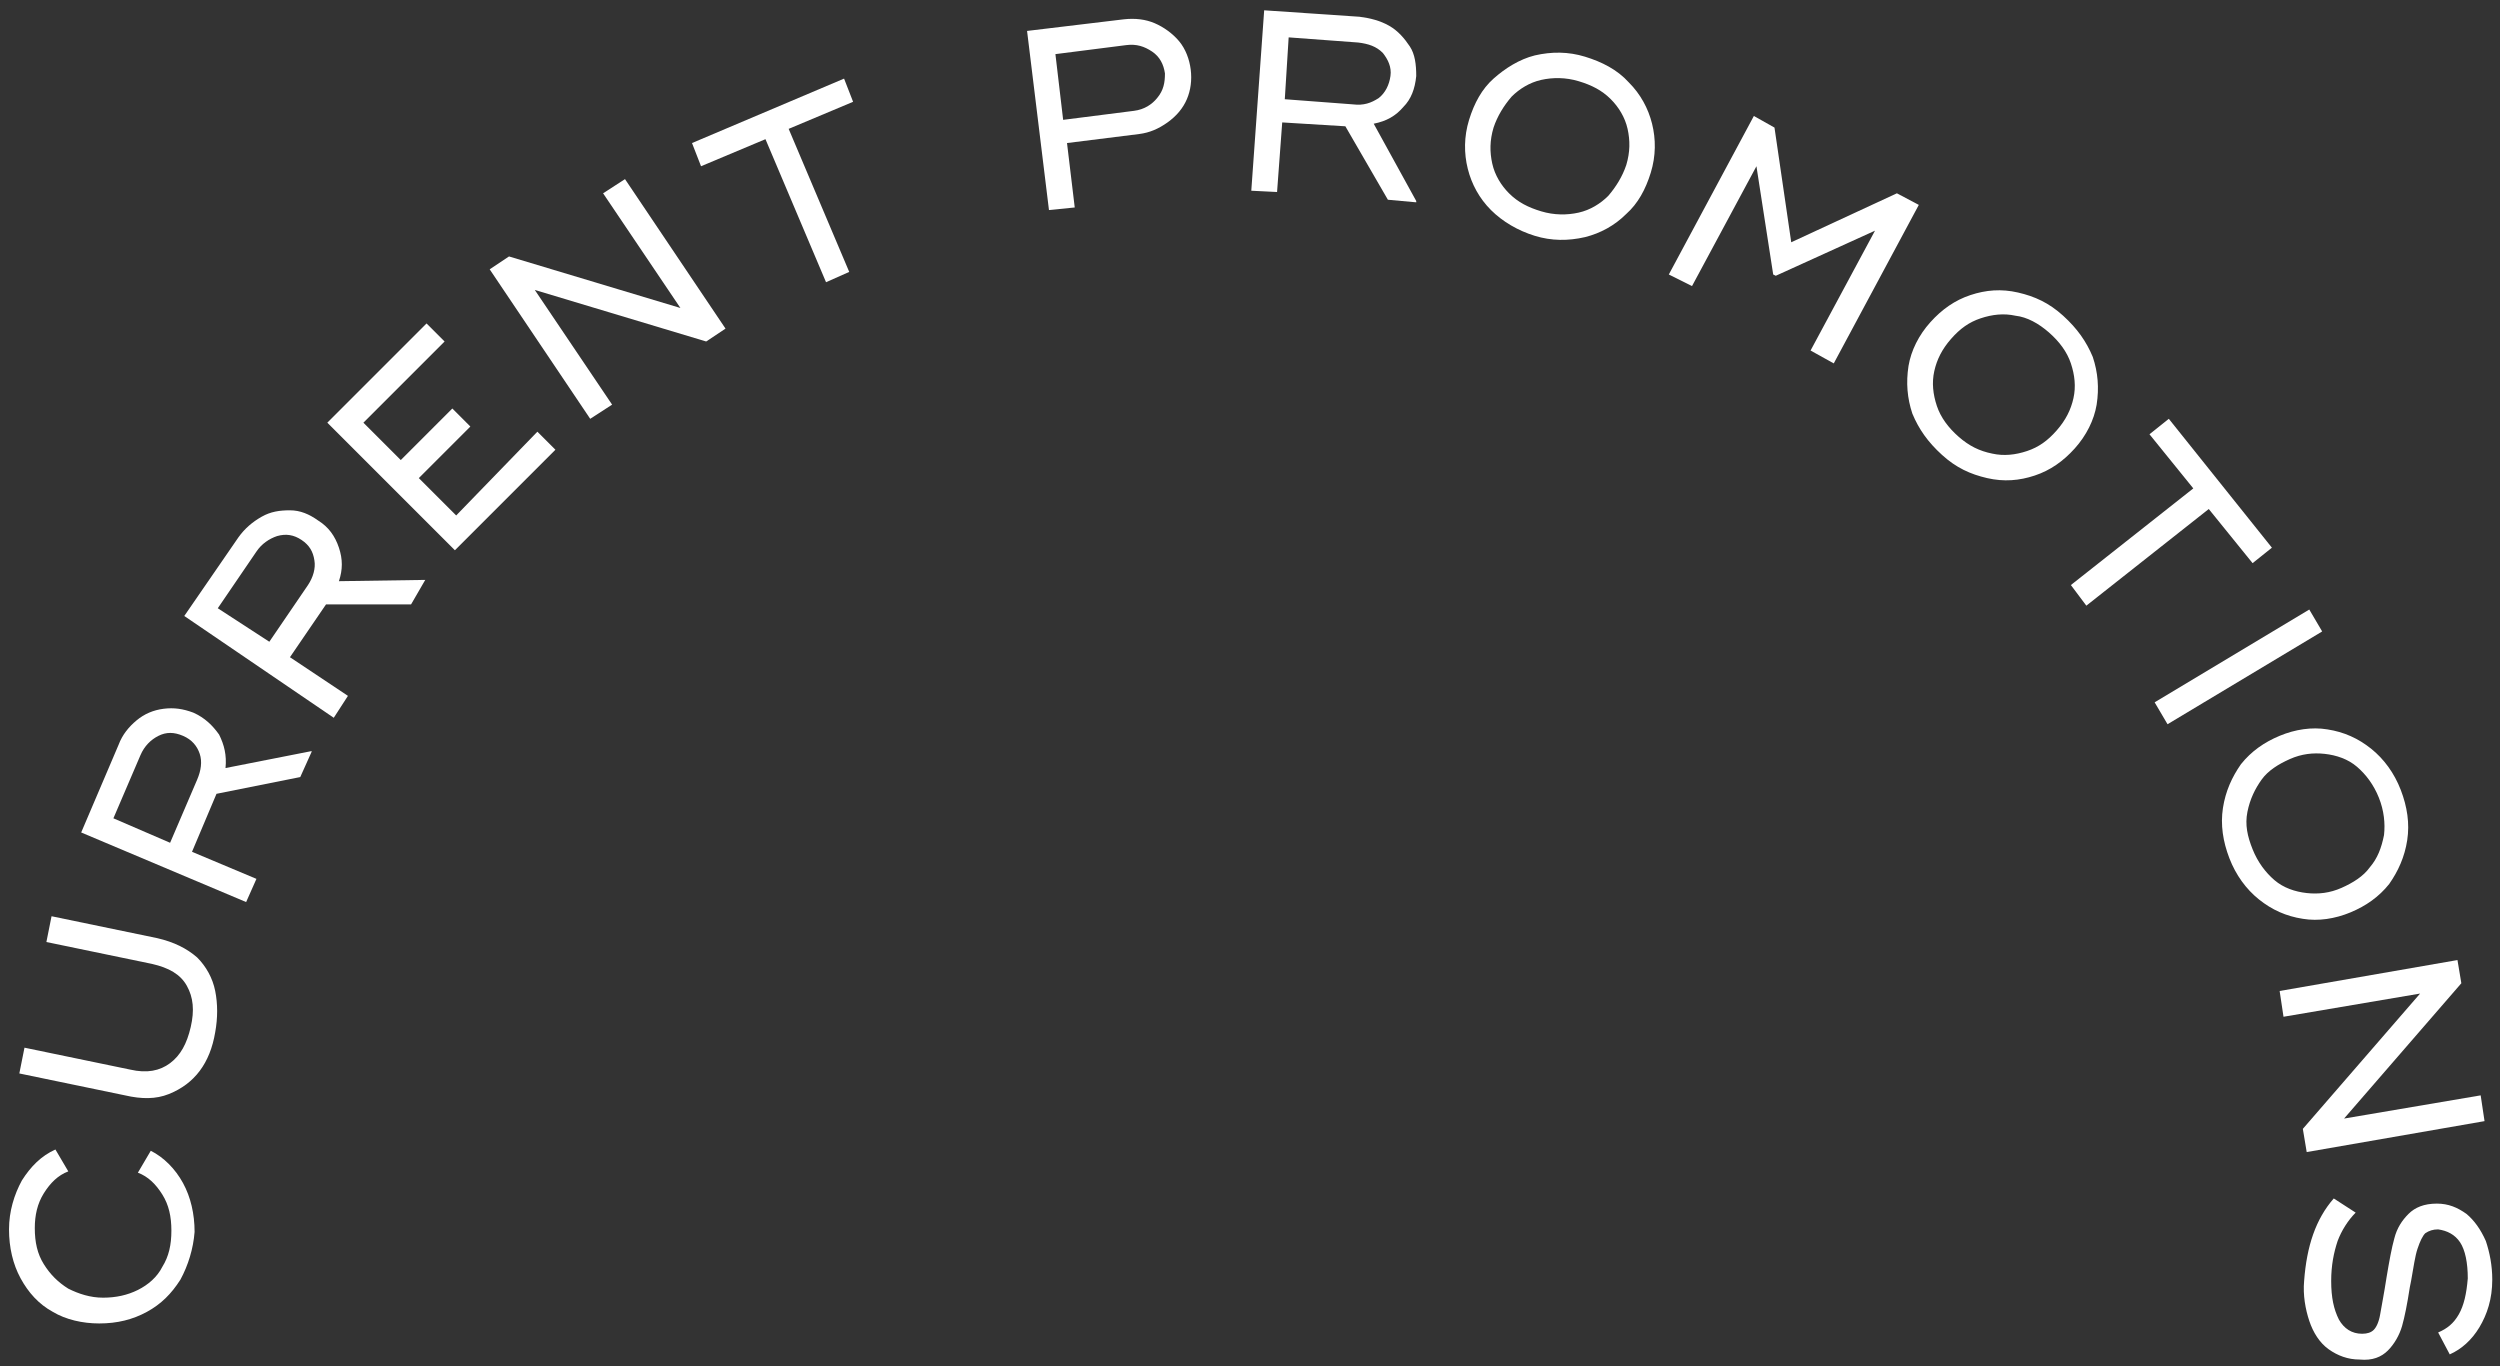
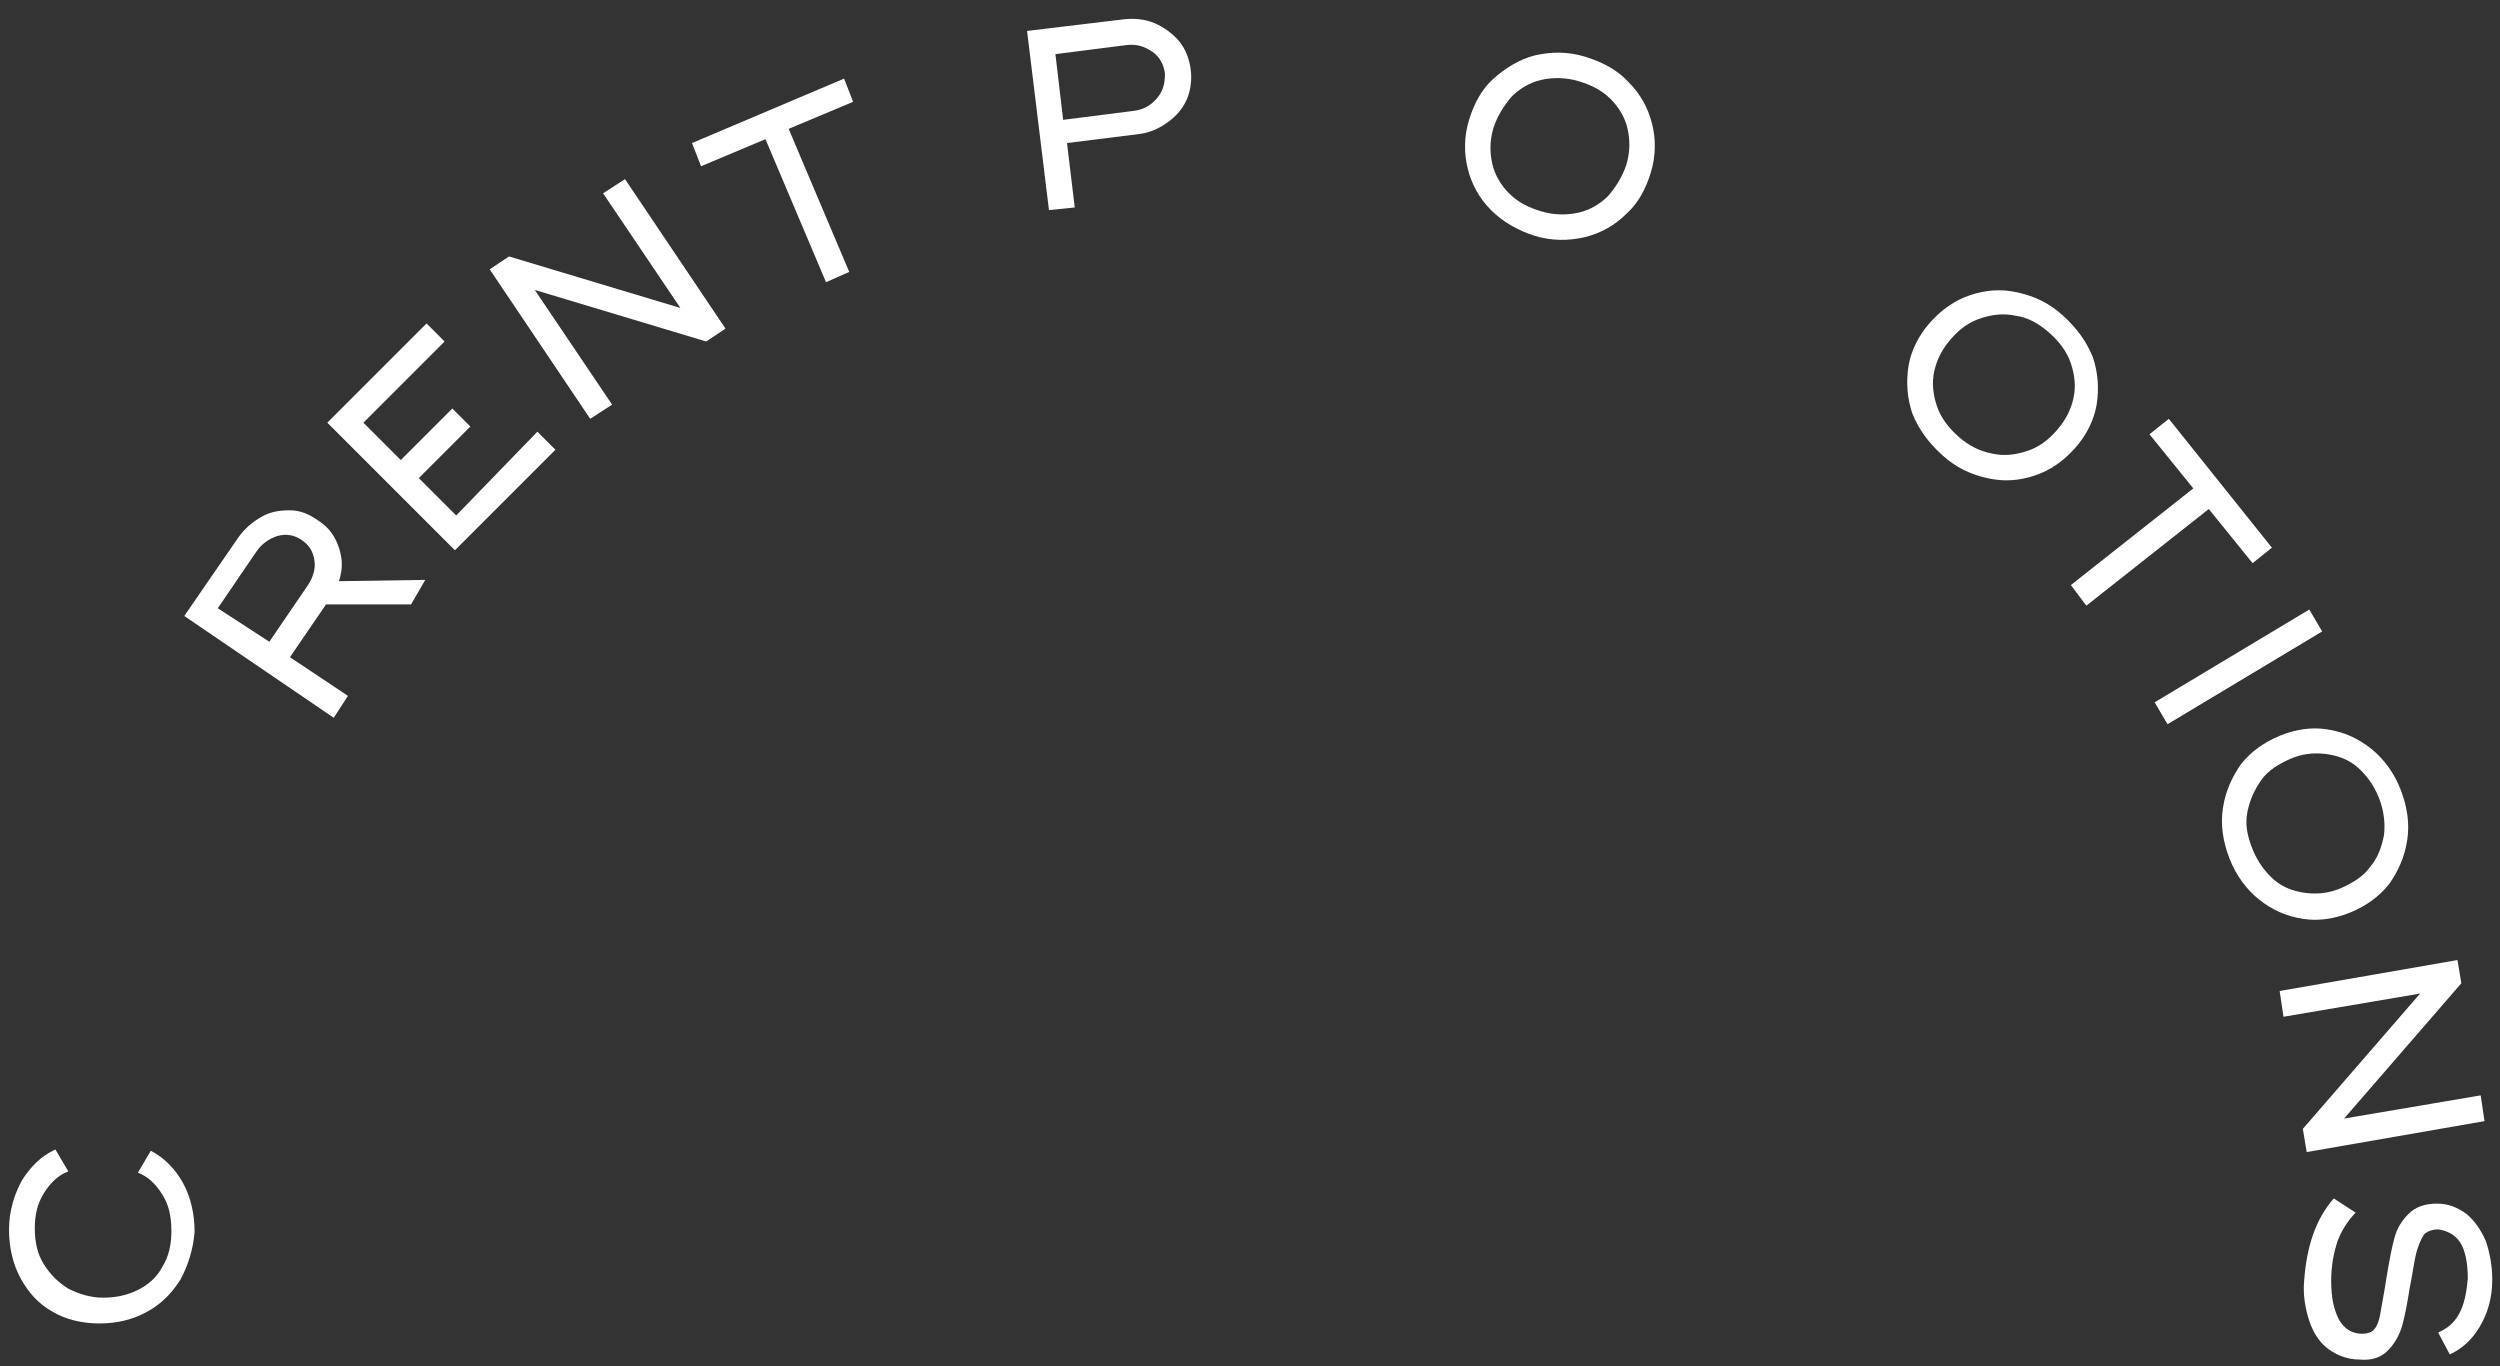
<svg xmlns="http://www.w3.org/2000/svg" width="194" height="106" viewBox="0 0 194 106" fill="none">
  <rect x="0" y="0" width="194" height="106" fill="#333333" stroke="none" />
  <path d="M14 99.3C13.3 100.4 12.5 101.2 11.4 101.8C10.3 102.4 9.1 102.7 7.7 102.7C6.4 102.7 5.1 102.4 4.1 101.8C3 101.2 2.2 100.3 1.6 99.2C1 98.1 0.7 96.8 0.7 95.4C0.7 94 1.1 92.7 1.7 91.6C2.4 90.5 3.2 89.7 4.3 89.2L5.3 90.9C4.5 91.2 3.9 91.8 3.4 92.6C2.9 93.4 2.7 94.3 2.7 95.3C2.7 96.4 2.9 97.3 3.4 98.1C3.9 98.9 4.5 99.5 5.3 100C6.1 100.4 7 100.7 8 100.7C9 100.7 9.9 100.5 10.7 100.1C11.5 99.7 12.2 99.1 12.6 98.3C13.1 97.5 13.3 96.6 13.3 95.5C13.3 94.4 13.1 93.5 12.6 92.7C12.1 91.9 11.5 91.3 10.7 91L11.7 89.3C12.7 89.8 13.6 90.7 14.2 91.8C14.8 92.9 15.1 94.2 15.1 95.6C15 96.9 14.6 98.2 14 99.3Z" fill="white" />
-   <path d="M15.5 83.1C14.9 83.9 14.1 84.5 13.1 84.9C12.1 85.3 11 85.3 9.7 85L1.5 83.3L1.9 81.3L10.1 83C11.4 83.3 12.4 83.1 13.2 82.5C14 81.9 14.5 81 14.8 79.7C15.1 78.4 15 77.4 14.5 76.5C14 75.6 13.1 75.1 11.8 74.8L3.6 73.1L4 71.1L12.2 72.8C13.5 73.1 14.5 73.6 15.3 74.3C16 75 16.5 75.9 16.7 76.9C16.9 77.9 16.9 79 16.7 80.1C16.5 81.3 16.1 82.3 15.5 83.1Z" fill="white" />
-   <path d="M24.1 58.3H24.2L23.3 60.3L16.8 61.6L14.9 66.1L19.9 68.2L19.1 70L6.3 64.6L9.2 57.8C9.5 57 10 56.4 10.6 55.9C11.2 55.4 11.9 55.1 12.7 55C13.5 54.9 14.2 55 15 55.3C15.9 55.7 16.5 56.3 17 57C17.4 57.8 17.6 58.6 17.5 59.6L24.1 58.3ZM13.2 65.4L15.3 60.5C15.6 59.8 15.7 59.1 15.5 58.5C15.3 57.9 14.9 57.4 14.2 57.1C13.5 56.8 12.9 56.8 12.3 57.1C11.7 57.4 11.2 57.9 10.9 58.6L8.8 63.5L13.2 65.4Z" fill="white" />
  <path d="M33 45L31.9 46.9H25.3L22.5 51L27 54L25.9 55.7L14.3 47.8L18.5 41.7C19 41 19.6 40.5 20.3 40.1C21 39.7 21.7 39.6 22.5 39.6C23.3 39.6 24 39.9 24.7 40.4C25.5 40.9 26 41.6 26.3 42.5C26.6 43.4 26.6 44.2 26.3 45.1L33 45ZM20.9 49.8L23.9 45.4C24.3 44.8 24.5 44.1 24.4 43.5C24.3 42.8 24 42.3 23.4 41.9C22.8 41.5 22.2 41.4 21.5 41.6C20.9 41.8 20.3 42.2 19.9 42.8L16.9 47.2L20.9 49.8Z" fill="white" />
  <path d="M41.7 33.5L43.1 34.9L35.3 42.7L25.4 32.8L33.1 25.1L34.5 26.5L28.2 32.8L31.1 35.7L35.1 31.7L36.5 33.1L32.5 37.1L35.4 40L41.7 33.5Z" fill="white" />
  <path d="M48.5 13.9L56.3 25.5L54.8 26.5L41.5 22.5L47.5 31.4L45.8 32.5L38 20.9L39.5 19.9L52.8 23.9L46.8 15L48.5 13.9Z" fill="white" />
  <path d="M66.2 7.9L61.2 10L65.9 21.1L64.1 21.9L59.4 10.8L54.4 12.9L53.7 11.1L65.5 6.1L66.2 7.9Z" fill="white" />
  <path d="M89.6 1.8C90.3 2.1 91 2.6 91.5 3.2C92 3.8 92.3 4.6 92.4 5.4C92.5 6.2 92.4 7 92.1 7.7C91.8 8.4 91.3 9 90.6 9.5C89.9 10 89.2 10.3 88.4 10.4L82.8 11.1L83.4 16.1L81.4 16.3L79.7 2.4L87.2 1.5C88.1 1.4 88.9 1.5 89.6 1.8ZM89.8 7.6C90.3 7 90.4 6.4 90.4 5.7C90.3 5 90 4.4 89.4 4C88.8 3.6 88.2 3.4 87.4 3.5L81.9 4.2L82.5 9.3L88 8.6C88.8 8.5 89.4 8.1 89.8 7.6Z" fill="white" />
-   <path d="M109.9 15.6V15.7L107.7 15.5L104.4 9.8L99.5 9.5L99.1 14.9L97.1 14.8L98.1 0.8L105.5 1.3C106.3 1.4 107.1 1.6 107.8 2C108.5 2.4 109 3 109.4 3.6C109.8 4.2 109.9 5 109.9 5.9C109.8 6.9 109.5 7.7 108.9 8.3C108.3 9 107.6 9.4 106.6 9.6L109.9 15.6ZM99.7 7.7L105 8.1C105.8 8.2 106.4 8 107 7.6C107.5 7.2 107.8 6.6 107.9 5.9C108 5.2 107.7 4.6 107.3 4.1C106.8 3.6 106.2 3.4 105.4 3.3L100 2.9L99.7 7.7Z" fill="white" />
  <path d="M115.7 16.3C114.8 15.4 114.2 14.3 113.9 13.1C113.6 11.9 113.6 10.6 114 9.3C114.4 8 115 6.9 115.9 6.1C116.8 5.3 117.9 4.6 119.1 4.3C120.4 4 121.7 4 123 4.4C124.3 4.8 125.5 5.4 126.4 6.4C127.3 7.3 127.9 8.4 128.2 9.6C128.5 10.8 128.5 12.1 128.1 13.4C127.7 14.7 127.1 15.8 126.2 16.6C125.3 17.5 124.2 18.1 123 18.4C121.7 18.7 120.4 18.7 119.1 18.3C117.8 17.9 116.6 17.2 115.7 16.3ZM122.5 16.5C123.4 16.3 124.2 15.8 124.8 15.2C125.4 14.5 125.9 13.7 126.2 12.8C126.5 11.8 126.5 10.9 126.3 10C126.1 9.1 125.6 8.3 125 7.7C124.3 7 123.5 6.6 122.5 6.3C121.5 6 120.5 6 119.6 6.2C118.7 6.4 117.9 6.9 117.3 7.5C116.7 8.2 116.2 9 115.9 9.9C115.6 10.9 115.6 11.8 115.8 12.7C116 13.6 116.5 14.4 117.1 15C117.8 15.7 118.6 16.1 119.6 16.4C120.6 16.7 121.6 16.7 122.5 16.5Z" fill="white" />
-   <path d="M148.9 15.9L142.3 28.2L140.5 27.2L145.5 17.9L137.8 21.4L137.6 21.3L136.3 12.9L131.3 22.2L129.5 21.3L136.1 9L137.7 9.9L139 18.8L147.2 15L148.9 15.9Z" fill="white" />
  <path d="M148.4 32.1C148 30.9 147.9 29.7 148.1 28.4C148.3 27.2 148.9 26 149.8 25C150.7 24 151.7 23.3 152.9 22.9C154.1 22.5 155.3 22.4 156.6 22.7C157.9 23 159 23.5 160.1 24.5C161.2 25.5 161.9 26.5 162.4 27.7C162.8 28.9 162.9 30.1 162.7 31.4C162.5 32.6 161.9 33.8 161 34.8C160.1 35.8 159.1 36.5 157.9 36.9C156.7 37.3 155.5 37.4 154.2 37.1C152.9 36.8 151.8 36.3 150.7 35.3C149.6 34.3 148.9 33.3 148.4 32.1ZM154.6 35.2C155.5 35.4 156.4 35.3 157.3 35C158.2 34.7 158.9 34.2 159.6 33.4C160.3 32.6 160.7 31.8 160.9 30.9C161.1 30 161 29.1 160.7 28.2C160.4 27.3 159.8 26.5 159 25.8C158.2 25.1 157.3 24.6 156.4 24.5C155.5 24.3 154.6 24.4 153.7 24.7C152.8 25 152.1 25.5 151.4 26.3C150.7 27.1 150.3 27.9 150.1 28.8C149.9 29.7 150 30.6 150.3 31.5C150.6 32.4 151.2 33.2 152 33.9C152.8 34.6 153.6 35 154.6 35.2Z" fill="white" />
  <path d="M174.8 43.7L171.4 39.5L161.9 47L160.7 45.4L170.2 37.9L166.8 33.7L168.3 32.5L176.3 42.5L174.8 43.7Z" fill="white" />
  <path d="M180.2 49L168.2 56.2L167.2 54.5L179.2 47.3L180.2 49Z" fill="white" />
  <path d="M172.5 62.7C172.7 61.4 173.2 60.3 173.9 59.3C174.7 58.3 175.7 57.6 176.9 57.1C178.1 56.6 179.4 56.4 180.6 56.6C181.9 56.8 183 57.3 184 58.1C185 58.9 185.8 60 186.3 61.3C186.8 62.6 187 63.9 186.8 65.2C186.6 66.5 186.1 67.6 185.4 68.6C184.6 69.6 183.6 70.3 182.4 70.8C181.2 71.3 179.9 71.5 178.7 71.3C177.4 71.1 176.3 70.6 175.3 69.8C174.3 69 173.5 67.9 173 66.6C172.5 65.3 172.3 64 172.5 62.7ZM176.5 68.3C177.2 68.9 178.1 69.2 179 69.3C179.9 69.4 180.8 69.3 181.7 68.9C182.6 68.5 183.4 68 183.9 67.3C184.5 66.6 184.8 65.8 185 64.8C185.1 63.9 185 62.9 184.6 61.9C184.2 60.9 183.6 60.1 182.9 59.5C182.2 58.9 181.3 58.6 180.4 58.5C179.5 58.4 178.6 58.5 177.7 58.9C176.8 59.3 176 59.8 175.5 60.5C175 61.2 174.6 62 174.4 63C174.2 64 174.4 64.9 174.8 65.9C175.2 66.9 175.8 67.7 176.5 68.3Z" fill="white" />
  <path d="M192.8 87L179 89.4L178.7 87.6L187.8 77.1L177.2 78.9L176.9 76.9L190.7 74.5L191 76.3L181.9 86.8L192.5 85L192.8 87Z" fill="white" />
  <path d="M181.1 93L182.8 94.1C182.2 94.7 181.7 95.5 181.4 96.3C181.1 97.2 180.9 98.2 180.9 99.4C180.9 100.7 181.1 101.6 181.5 102.4C181.9 103.1 182.5 103.5 183.3 103.5C183.7 103.5 184 103.4 184.2 103.2C184.4 103 184.6 102.6 184.7 102C184.8 101.4 185 100.4 185.2 99.1C185.4 97.9 185.6 96.8 185.8 96.1C186 95.3 186.4 94.7 186.9 94.2C187.4 93.7 188.1 93.4 189.1 93.4C190 93.4 190.7 93.7 191.4 94.2C192 94.7 192.5 95.4 192.9 96.3C193.2 97.2 193.4 98.2 193.4 99.3C193.4 100.8 193 102 192.4 103C191.8 104 191 104.7 190.1 105.1L189.2 103.4C189.9 103.1 190.4 102.7 190.8 102C191.2 101.3 191.4 100.4 191.5 99.2C191.5 98 191.3 97 190.9 96.4C190.5 95.8 189.9 95.5 189.2 95.4C188.8 95.4 188.5 95.5 188.2 95.7C188 95.9 187.8 96.3 187.6 96.9C187.4 97.5 187.3 98.3 187.1 99.4L187 99.9C186.8 101.2 186.6 102.2 186.4 102.9C186.2 103.6 185.8 104.3 185.3 104.8C184.8 105.3 184.1 105.6 183.1 105.5C182.2 105.5 181.4 105.2 180.7 104.7C180 104.2 179.5 103.4 179.2 102.5C178.9 101.6 178.7 100.5 178.8 99.4C179 96.7 179.7 94.6 181.1 93Z" fill="white" />
</svg>